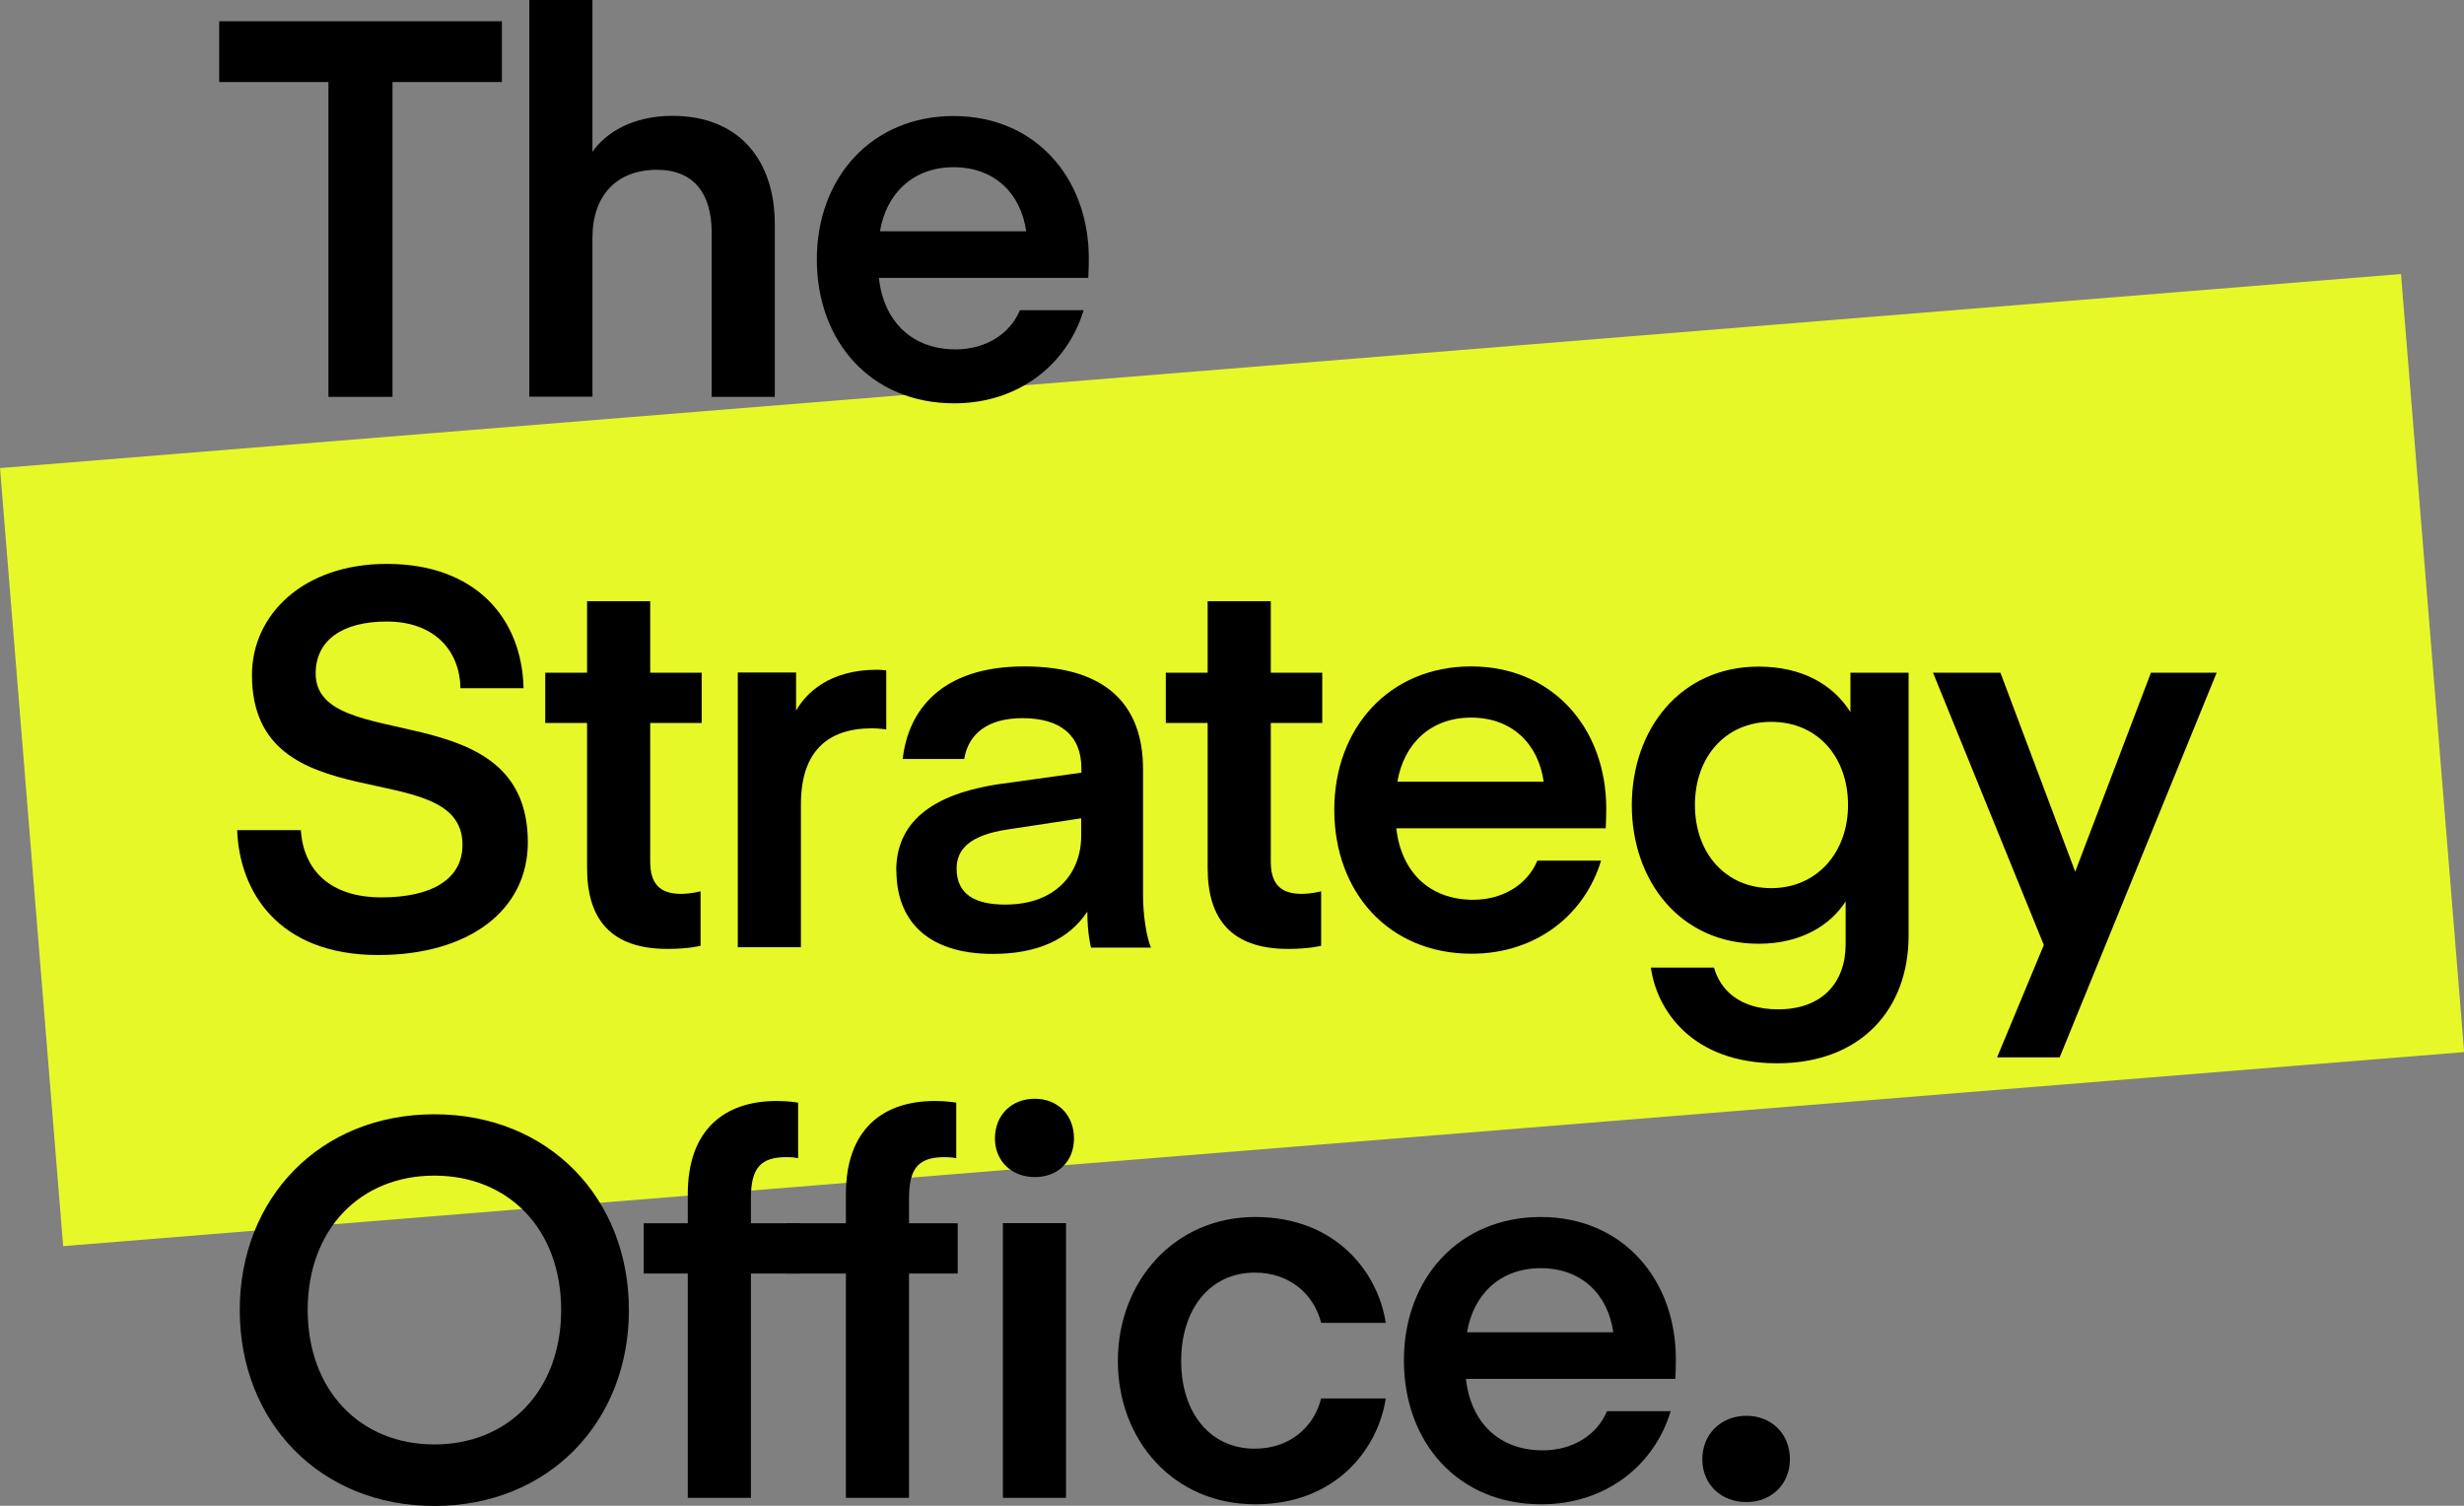
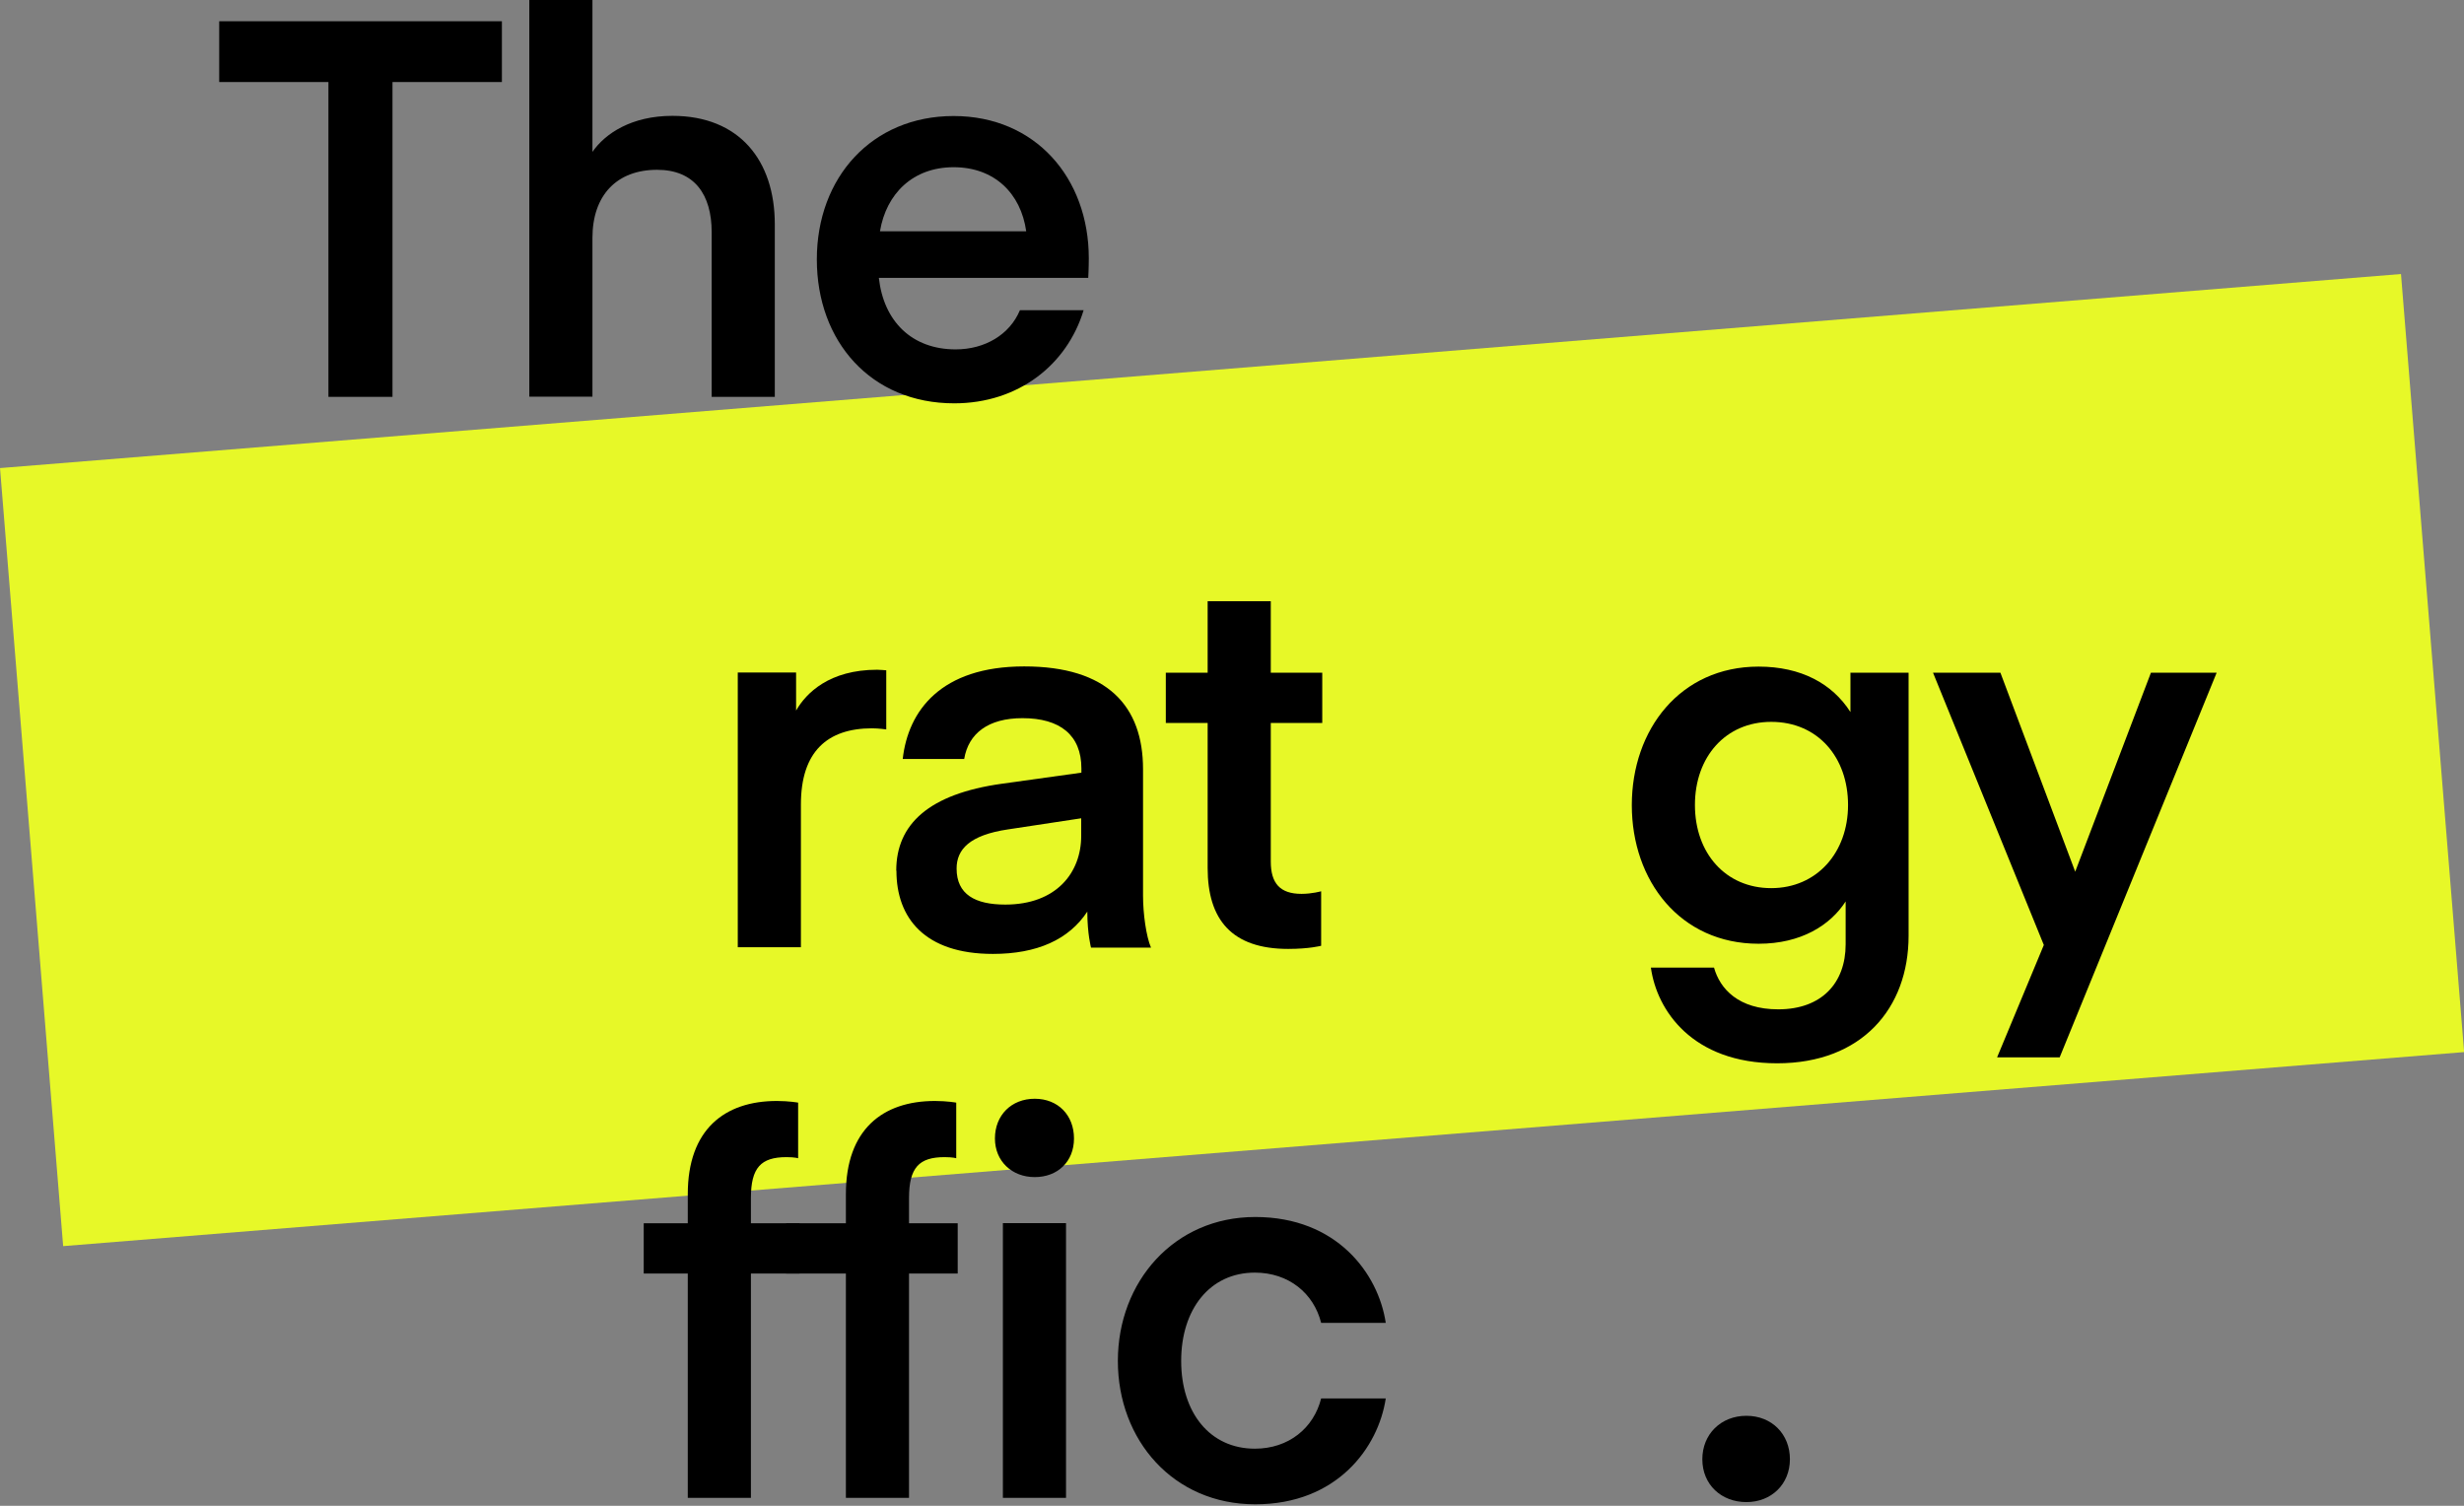
<svg xmlns="http://www.w3.org/2000/svg" width="180" height="110" viewBox="0 0 180 110" fill="none">
  <rect x="0" y="0" width="180" height="110" fill="#808080" stroke="none" />
  <g clip-path="url(#clip0_316_2832)">
    <path d="M175.397 20.018L0.001 34.194L4.614 91.032L180.009 76.857L175.397 20.018Z" fill="#E7F828" />
    <path d="M36.652 5.993H28.672V28.991H23.993V5.993H16.013V1.552H36.665V5.993H36.652Z" fill="black" />
    <path d="M43.279 11.095C44.212 9.745 46.146 8.463 49.122 8.463C54.004 8.463 56.601 11.715 56.601 16.385V28.991H51.989V16.966C51.989 14.226 50.745 12.404 47.999 12.404C45.091 12.404 43.279 14.226 43.279 17.384V28.978H38.667V0H43.279V11.095Z" fill="black" />
    <path d="M64.202 20.299C64.553 23.471 66.609 25.523 69.814 25.523C71.951 25.523 73.764 24.443 74.507 22.661H79.16C77.956 26.643 74.399 29.464 69.706 29.464C63.62 29.464 59.671 24.942 59.671 18.95C59.671 12.957 63.701 8.476 69.666 8.476C75.63 8.476 79.539 12.998 79.539 18.869C79.539 19.598 79.498 20.299 79.498 20.299H64.202ZM64.283 16.898H74.967C74.575 14.118 72.641 12.215 69.666 12.215C66.69 12.215 64.743 14.145 64.283 16.898Z" fill="black" />
-     <path d="M33.785 61.708C33.785 55.014 18.407 60.277 18.407 49.304C18.407 44.931 22.127 41.193 28.253 41.193C34.718 41.193 38.126 45.134 38.248 50.276H33.636C33.595 47.577 31.783 45.404 28.253 45.404C25.034 45.404 23.06 46.753 23.06 49.196C23.06 55.229 38.559 50.546 38.559 61.532C38.559 66.526 34.218 69.766 27.631 69.766C20.314 69.766 17.488 65.123 17.325 60.642H21.978C22.167 63.584 24.142 65.555 27.861 65.555C31.58 65.555 33.785 64.205 33.785 61.721V61.708Z" fill="black" />
-     <path d="M51.177 69.091C51.177 69.091 50.325 69.32 48.77 69.32C44.658 69.32 42.887 67.188 42.887 63.409V52.813H39.83V49.142H42.887V43.919H47.499V49.142H51.258V52.813H47.499V62.936C47.499 64.515 48.161 65.298 49.744 65.298C50.515 65.298 51.177 65.109 51.177 65.109V69.091Z" fill="black" />
    <path d="M64.743 53.286C64.743 53.286 64.202 53.205 63.701 53.205C60.442 53.205 58.508 54.906 58.508 58.766V69.199H53.896V49.129H58.156V51.909C58.886 50.627 60.59 48.926 64.08 48.926C64.269 48.926 64.743 48.967 64.743 48.967V53.259V53.286Z" fill="black" />
    <path d="M65.473 63.597C65.473 60.196 67.88 57.996 73.182 57.254L78.998 56.444V56.134C78.998 53.704 77.442 52.463 74.697 52.463C72.181 52.463 70.748 53.583 70.436 55.445H65.946C66.338 51.923 68.732 48.683 74.819 48.683C80.905 48.683 83.501 51.585 83.501 56.188V65.433C83.501 66.742 83.731 68.416 84.083 69.226H79.701C79.701 69.226 79.43 68.213 79.43 66.594C78.078 68.645 75.752 69.685 72.533 69.685C67.542 69.685 65.486 67.053 65.486 63.611L65.473 63.597ZM73.642 60.588C70.815 61.006 69.882 62.059 69.882 63.449C69.882 65.339 71.234 66.081 73.439 66.081C77.158 66.081 78.984 63.76 78.984 61.06V59.778L73.642 60.588Z" fill="black" />
    <path d="M96.512 69.091C96.512 69.091 95.66 69.32 94.105 69.32C89.993 69.32 88.221 67.188 88.221 63.409V52.813H85.165V49.142H88.221V43.919H92.833V49.142H96.593V52.813H92.833V62.936C92.833 64.515 93.496 65.298 95.078 65.298C95.849 65.298 96.512 65.109 96.512 65.109V69.091Z" fill="black" />
-     <path d="M102.003 60.507C102.355 63.678 104.411 65.73 107.616 65.73C109.753 65.73 111.565 64.65 112.309 62.869H116.961C115.758 66.85 112.201 69.671 107.508 69.671C101.422 69.671 97.472 65.15 97.472 59.157C97.472 53.164 101.503 48.683 107.467 48.683C113.432 48.683 117.34 53.205 117.34 59.076C117.34 59.805 117.3 60.507 117.3 60.507H102.003ZM102.084 57.105H112.769C112.377 54.325 110.443 52.422 107.467 52.422C104.492 52.422 102.544 54.352 102.084 57.105Z" fill="black" />
    <path d="M135.166 49.142H139.426V68.362C139.426 73.653 136.018 77.675 129.823 77.675C123.629 77.675 121.032 73.815 120.6 70.683H125.212C125.644 72.236 126.997 73.734 129.905 73.734C133.083 73.734 134.828 71.804 134.828 68.983V65.852C133.705 67.593 131.568 68.942 128.471 68.942C122.736 68.942 119.207 64.34 119.207 58.82C119.207 53.299 122.736 48.697 128.471 48.697C131.568 48.697 133.854 49.939 135.179 52.017V49.156L135.166 49.142ZM129.391 52.733C126.064 52.733 123.818 55.283 123.818 58.806C123.818 62.329 126.064 64.88 129.391 64.88C132.718 64.88 135.003 62.288 135.003 58.806C135.003 55.324 132.799 52.733 129.391 52.733Z" fill="black" />
    <path d="M149.312 69.05L141.211 49.142H146.134L151.598 63.678L157.13 49.142H161.931L150.462 77.243H145.891L149.299 69.05H149.312Z" fill="black" />
-     <path d="M31.729 81.4C40.101 81.4 45.943 87.541 45.943 95.707C45.943 103.872 40.087 110.013 31.729 110.013C23.371 110.013 17.514 103.872 17.514 95.707C17.514 87.541 23.357 81.4 31.729 81.4ZM31.729 105.519C37.112 105.519 40.993 101.618 40.993 95.693C40.993 89.768 37.125 85.881 31.729 85.881C26.332 85.881 22.478 89.782 22.478 95.693C22.478 101.605 26.346 105.519 31.729 105.519Z" fill="black" />
    <path d="M50.244 87.231C50.244 82.52 52.922 80.428 56.75 80.428C57.642 80.428 58.305 80.55 58.305 80.55V84.612C58.305 84.612 58.075 84.531 57.453 84.531C55.587 84.531 54.856 85.301 54.856 87.514V89.363H58.413V93.034H54.856V109.42H50.244V93.034H47.025V89.363H50.244V87.231Z" fill="black" />
    <path d="M61.794 87.231C61.794 82.52 64.472 80.428 68.3 80.428C69.192 80.428 69.855 80.55 69.855 80.55V84.612C69.855 84.612 69.625 84.531 69.003 84.531C67.136 84.531 66.406 85.301 66.406 87.514V89.363H69.963V93.034H66.406V109.42H61.794V93.034H57.426V89.363H61.794V87.231ZM72.682 83.168C72.682 81.468 73.885 80.266 75.589 80.266C77.293 80.266 78.457 81.468 78.457 83.168C78.457 84.869 77.253 85.989 75.589 85.989C73.926 85.989 72.682 84.828 72.682 83.168ZM73.263 89.35H77.875V109.42H73.263V89.35Z" fill="black" />
    <path d="M91.697 88.904C97.662 88.904 100.691 93.034 101.232 96.638H96.512C95.971 94.478 94.145 92.967 91.67 92.967C88.384 92.967 86.287 95.639 86.287 99.418C86.287 103.198 88.384 105.829 91.67 105.829C94.145 105.829 95.971 104.318 96.512 102.158H101.232C100.691 105.748 97.675 109.892 91.697 109.892C85.719 109.892 81.662 105.209 81.662 99.418C81.662 93.628 85.774 88.904 91.697 88.904Z" fill="black" />
-     <path d="M107.088 100.728C107.44 103.899 109.496 105.951 112.701 105.951C114.838 105.951 116.65 104.871 117.394 103.09H122.047C120.843 107.071 117.286 109.892 112.593 109.892C106.507 109.892 102.558 105.371 102.558 99.378C102.558 93.385 106.588 88.904 112.552 88.904C118.517 88.904 122.425 93.426 122.425 99.297C122.425 100.026 122.385 100.728 122.385 100.728H107.088ZM107.17 97.326H117.854C117.462 94.546 115.528 92.643 112.552 92.643C109.577 92.643 107.629 94.573 107.17 97.326Z" fill="black" />
    <path d="M124.359 106.599C124.359 104.777 125.712 103.427 127.578 103.427C129.445 103.427 130.757 104.777 130.757 106.599C130.757 108.421 129.404 109.73 127.578 109.73C125.752 109.73 124.359 108.461 124.359 106.599Z" fill="black" />
  </g>
  <defs>
    <clipPath id="clip0_316_2832">
      <rect width="180" height="110" fill="white" />
    </clipPath>
  </defs>
</svg>